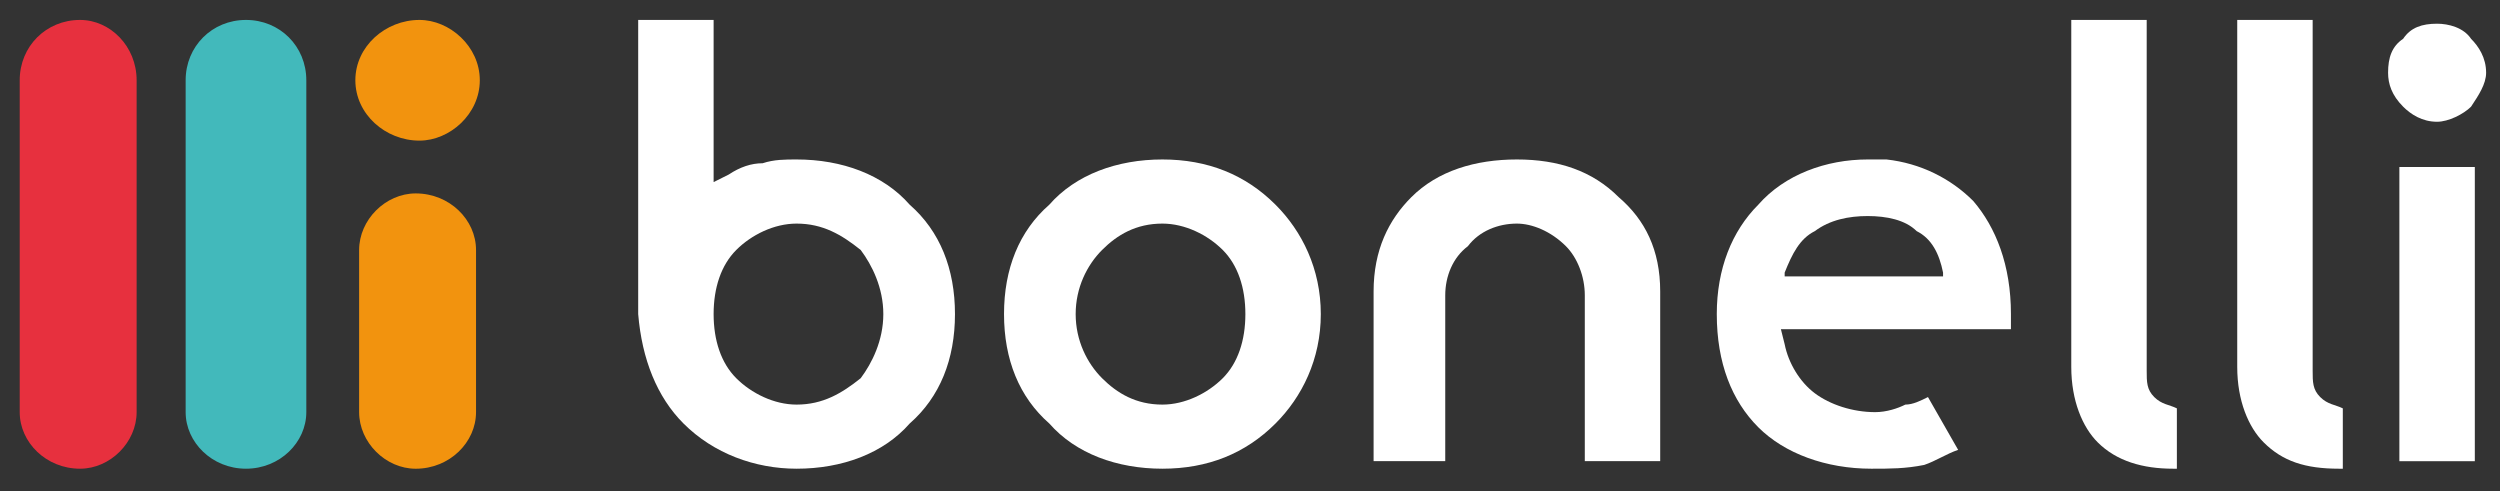
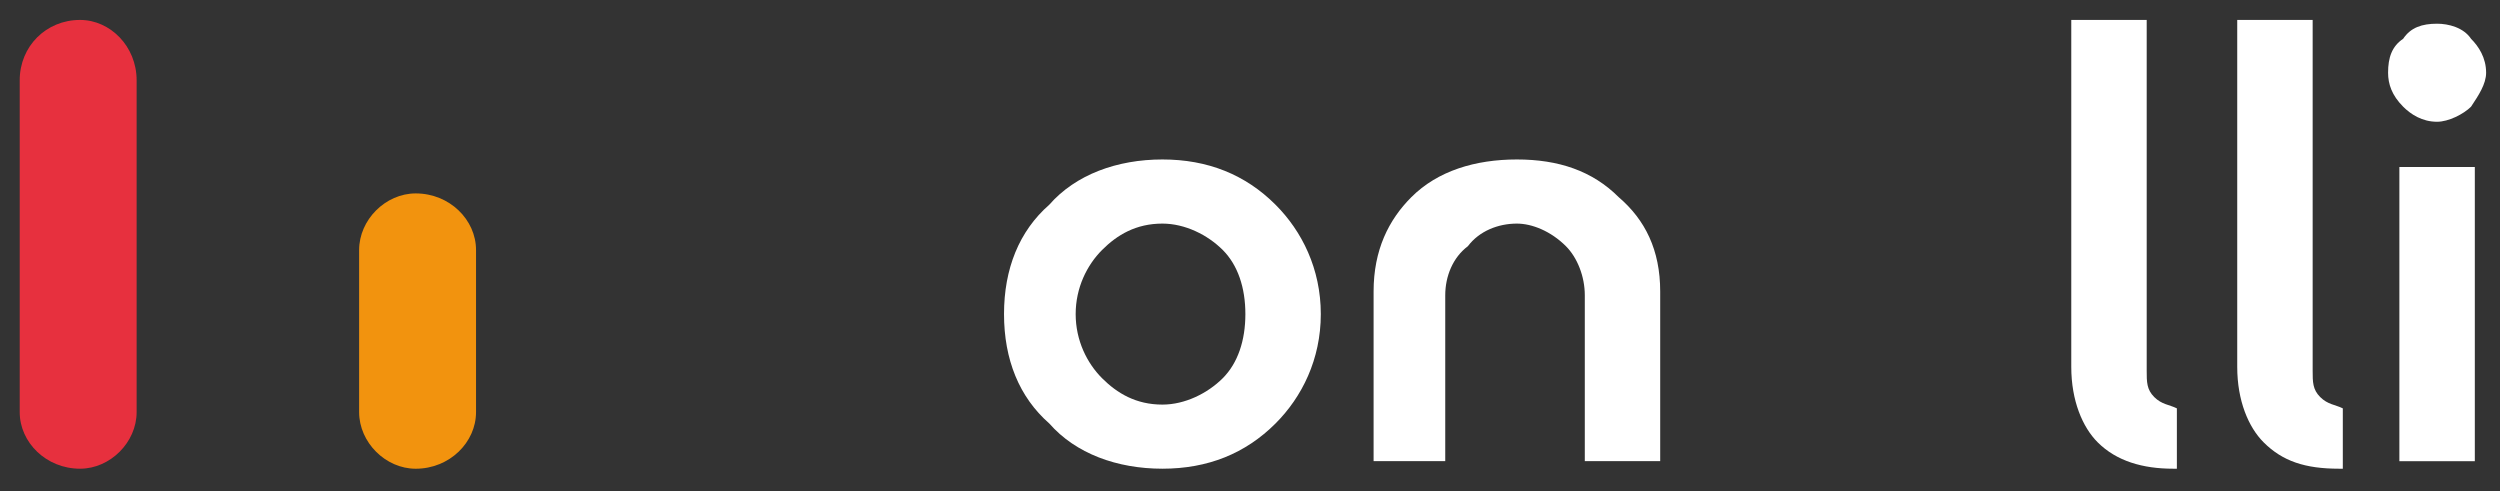
<svg xmlns="http://www.w3.org/2000/svg" width="112" height="22" viewBox="0 0 112 22" fill="none">
  <rect x="0" y="0" width="112" height="22" fill="#333333" stroke="none" />
  <g clip-path="url(#clip0_6007_1432)">
    <path d="M6.121 18.464C6.121 19.816 4.938 20.998 3.586 20.998C2.066 20.998 0.883 19.816 0.883 18.464V3.596C0.883 2.076 2.066 0.893 3.586 0.893C4.938 0.893 6.121 2.076 6.121 3.596V18.464Z" fill="#E7303E" />
-     <path d="M13.723 18.464C13.723 19.816 12.541 20.998 11.02 20.998C9.5 20.998 8.317 19.816 8.317 18.464V3.596C8.317 2.076 9.5 0.893 11.02 0.893C12.541 0.893 13.723 2.076 13.723 3.596V18.464Z" fill="#42B9BB" />
    <path d="M21.326 18.464C21.326 19.816 20.144 20.999 18.623 20.999C17.271 20.999 16.089 19.816 16.089 18.464V11.199C16.089 9.848 17.271 8.665 18.623 8.665C20.144 8.665 21.326 9.848 21.326 11.199V18.464Z" fill="#F2930E" />
-     <path fill-rule="evenodd" clip-rule="evenodd" d="M21.495 3.596C21.495 5.117 20.144 6.3 18.792 6.3C17.271 6.3 15.92 5.117 15.92 3.596C15.92 2.076 17.271 0.893 18.792 0.893C20.144 0.893 21.495 2.076 21.495 3.596Z" fill="#F2930E" />
    <path fill-rule="evenodd" clip-rule="evenodd" d="M61.537 13.058V20.66H64.747V13.227C64.747 12.382 65.085 11.537 65.761 11.03C66.268 10.354 67.113 10.017 67.957 10.017C68.633 10.017 69.478 10.354 70.154 11.03C70.661 11.537 70.999 12.382 70.999 13.227V20.66H74.377V13.058C74.377 11.199 73.702 9.848 72.519 8.834C71.336 7.651 69.816 7.144 67.957 7.144C66.099 7.144 64.409 7.651 63.227 8.834C62.213 9.848 61.537 11.199 61.537 13.058Z" fill="white" />
-     <path fill-rule="evenodd" clip-rule="evenodd" d="M83.839 20.998C84.684 20.998 85.359 20.998 86.204 20.829C86.711 20.66 87.218 20.323 87.725 20.154L86.373 17.788C86.035 17.957 85.697 18.126 85.359 18.126C85.022 18.295 84.515 18.464 84.008 18.464C82.994 18.464 81.981 18.126 81.305 17.619C80.629 17.113 80.122 16.268 79.953 15.423L79.784 14.747H80.291H90.09C90.09 14.578 90.09 14.24 90.09 14.071C90.09 11.875 89.414 10.185 88.401 9.003C87.387 7.989 86.035 7.313 84.515 7.144C84.177 7.144 84.008 7.144 83.67 7.144C81.811 7.144 79.953 7.82 78.77 9.172C77.588 10.354 76.912 12.044 76.912 14.071C76.912 16.268 77.588 17.957 78.77 19.14C79.953 20.323 81.811 20.998 83.839 20.998ZM79.953 12.382H87.049V12.213C86.88 11.368 86.542 10.692 85.866 10.354C85.359 9.848 84.515 9.679 83.67 9.679C82.825 9.679 81.981 9.848 81.305 10.354C80.629 10.692 80.291 11.368 79.953 12.213V12.382Z" fill="white" />
-     <path fill-rule="evenodd" clip-rule="evenodd" d="M28.591 14.071C28.76 16.099 29.436 17.788 30.619 18.971C31.97 20.323 33.829 20.998 35.687 20.998C37.715 20.998 39.573 20.323 40.756 18.971C42.108 17.788 42.783 16.099 42.783 14.071C42.783 12.044 42.108 10.354 40.756 9.172C39.573 7.82 37.715 7.144 35.687 7.144C35.181 7.144 34.674 7.144 34.167 7.313C33.66 7.313 33.153 7.482 32.646 7.82L31.97 8.158V7.313V0.893H28.591V14.071ZM31.97 14.071C31.97 12.889 32.308 11.875 32.984 11.199C33.66 10.523 34.674 10.017 35.687 10.017C36.87 10.017 37.715 10.523 38.559 11.199C39.066 11.875 39.573 12.889 39.573 14.071C39.573 15.254 39.066 16.268 38.559 16.944C37.715 17.619 36.87 18.126 35.687 18.126C34.674 18.126 33.66 17.619 32.984 16.944C32.308 16.268 31.97 15.254 31.97 14.071Z" fill="white" />
    <path fill-rule="evenodd" clip-rule="evenodd" d="M52.076 20.998C54.103 20.998 55.793 20.323 57.144 18.971C58.327 17.788 59.172 16.099 59.172 14.071C59.172 12.044 58.327 10.354 57.144 9.172C55.793 7.82 54.103 7.144 52.076 7.144C50.048 7.144 48.19 7.82 47.007 9.172C45.656 10.354 44.98 12.044 44.98 14.071C44.98 16.099 45.656 17.788 47.007 18.971C48.19 20.323 50.048 20.998 52.076 20.998ZM48.19 14.071C48.19 12.889 48.697 11.875 49.373 11.199C50.048 10.523 50.893 10.017 52.076 10.017C53.09 10.017 54.103 10.523 54.779 11.199C55.455 11.875 55.793 12.889 55.793 14.071C55.793 15.254 55.455 16.268 54.779 16.944C54.103 17.619 53.09 18.126 52.076 18.126C50.893 18.126 50.048 17.619 49.373 16.944C48.697 16.268 48.19 15.254 48.19 14.071Z" fill="white" />
    <path fill-rule="evenodd" clip-rule="evenodd" d="M110.703 1.738C110.365 1.231 109.689 1.062 109.182 1.062C108.506 1.062 107.999 1.231 107.661 1.738C107.155 2.076 106.986 2.583 106.986 3.258C106.986 3.765 107.155 4.272 107.661 4.779C107.999 5.117 108.506 5.455 109.182 5.455C109.689 5.455 110.365 5.117 110.703 4.779C111.04 4.272 111.378 3.765 111.378 3.258C111.378 2.583 111.04 2.076 110.703 1.738ZM107.492 20.661H110.872V7.482H107.492V20.661Z" fill="white" />
    <path fill-rule="evenodd" clip-rule="evenodd" d="M92.793 0.893V16.437C92.793 17.957 93.3 19.14 93.976 19.816C94.821 20.661 96.004 20.998 97.355 20.998H97.524V18.295C97.186 18.126 96.848 18.126 96.51 17.788C96.172 17.451 96.172 17.113 96.172 16.606V0.893H92.793Z" fill="white" />
    <path fill-rule="evenodd" clip-rule="evenodd" d="M100.228 0.893V16.437C100.228 17.957 100.734 19.14 101.41 19.816C102.255 20.661 103.269 20.998 104.789 20.998H104.958V18.295C104.62 18.126 104.282 18.126 103.945 17.788C103.607 17.451 103.607 17.113 103.607 16.606V0.893H100.228Z" fill="white" />
  </g>
  <defs>
    <clipPath id="clip0_6007_1432">
      <rect width="110.495" height="20.161" fill="white" transform="translate(0.883 0.865)" />
    </clipPath>
  </defs>
</svg>